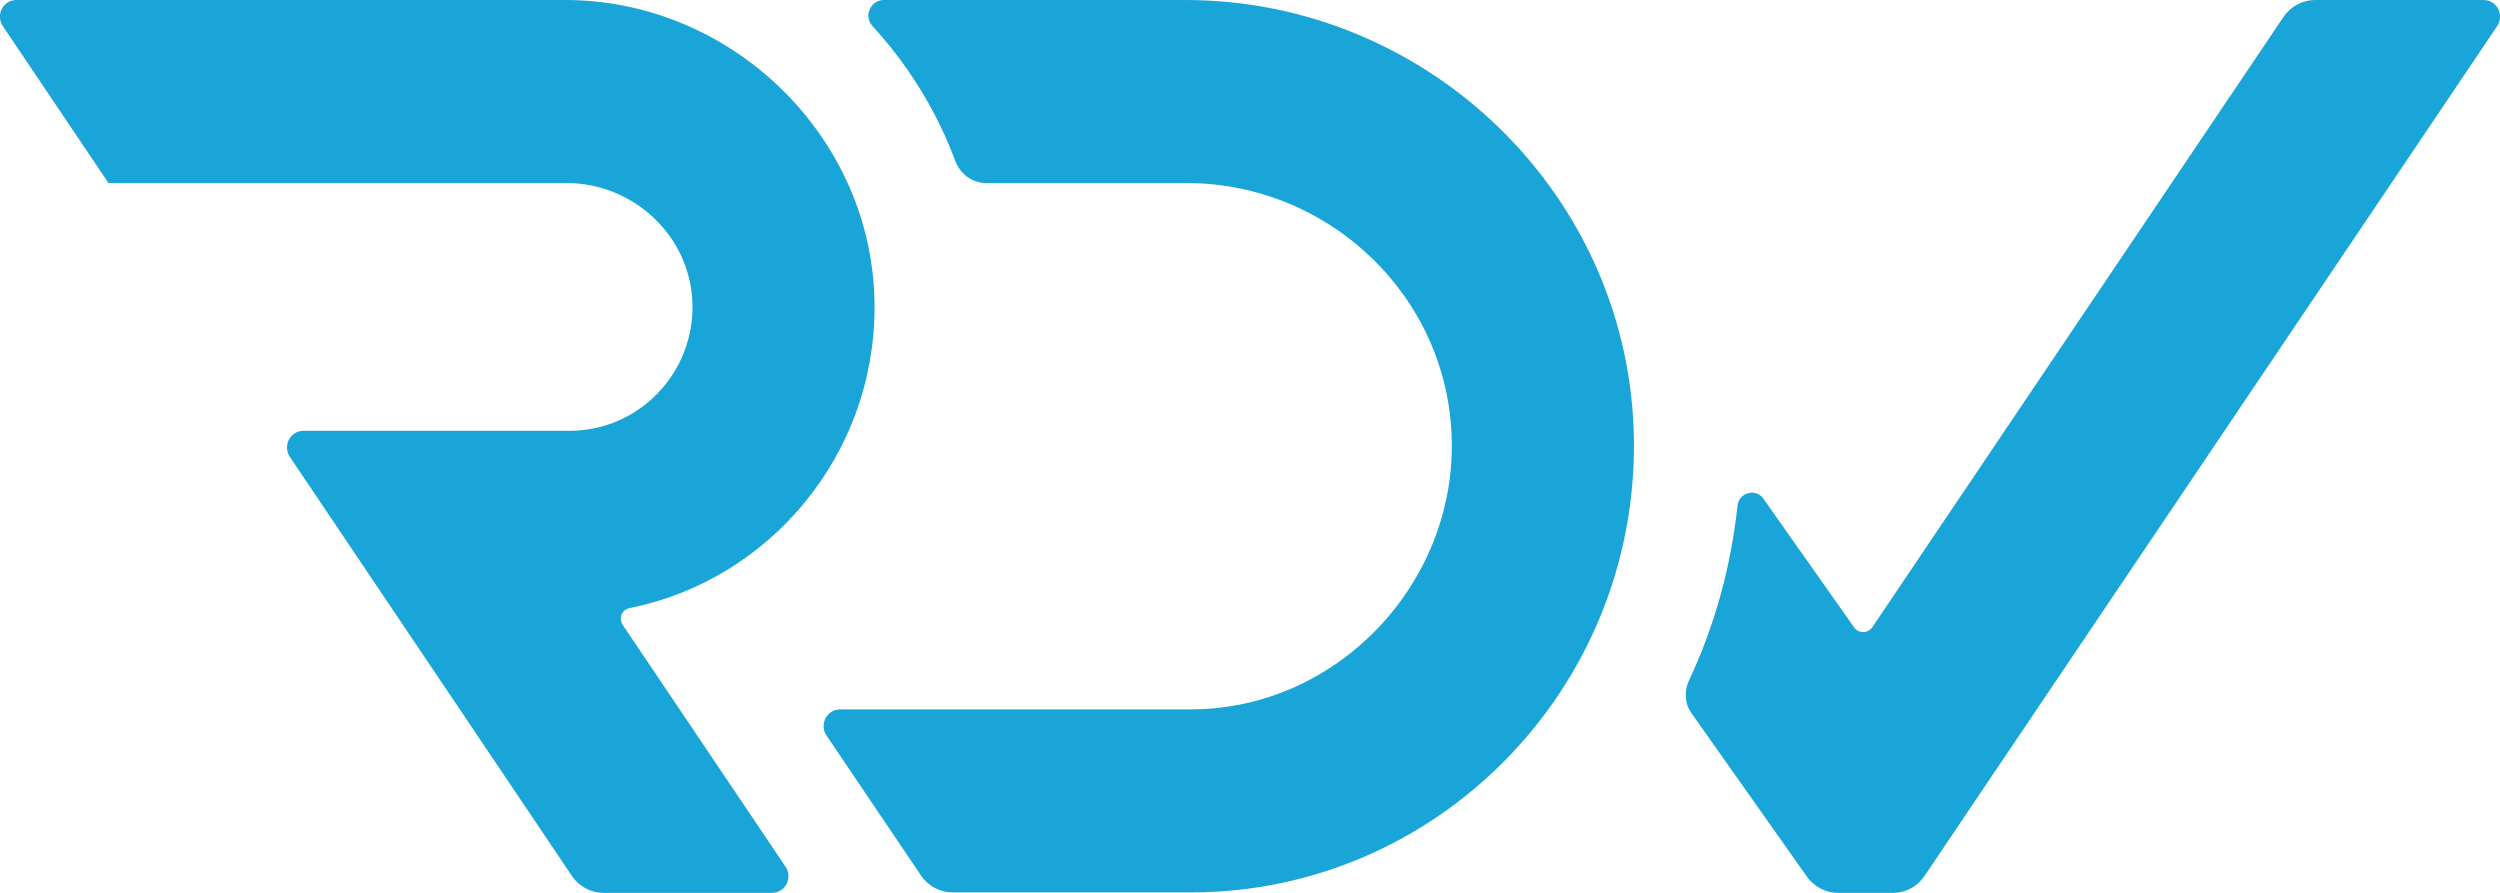
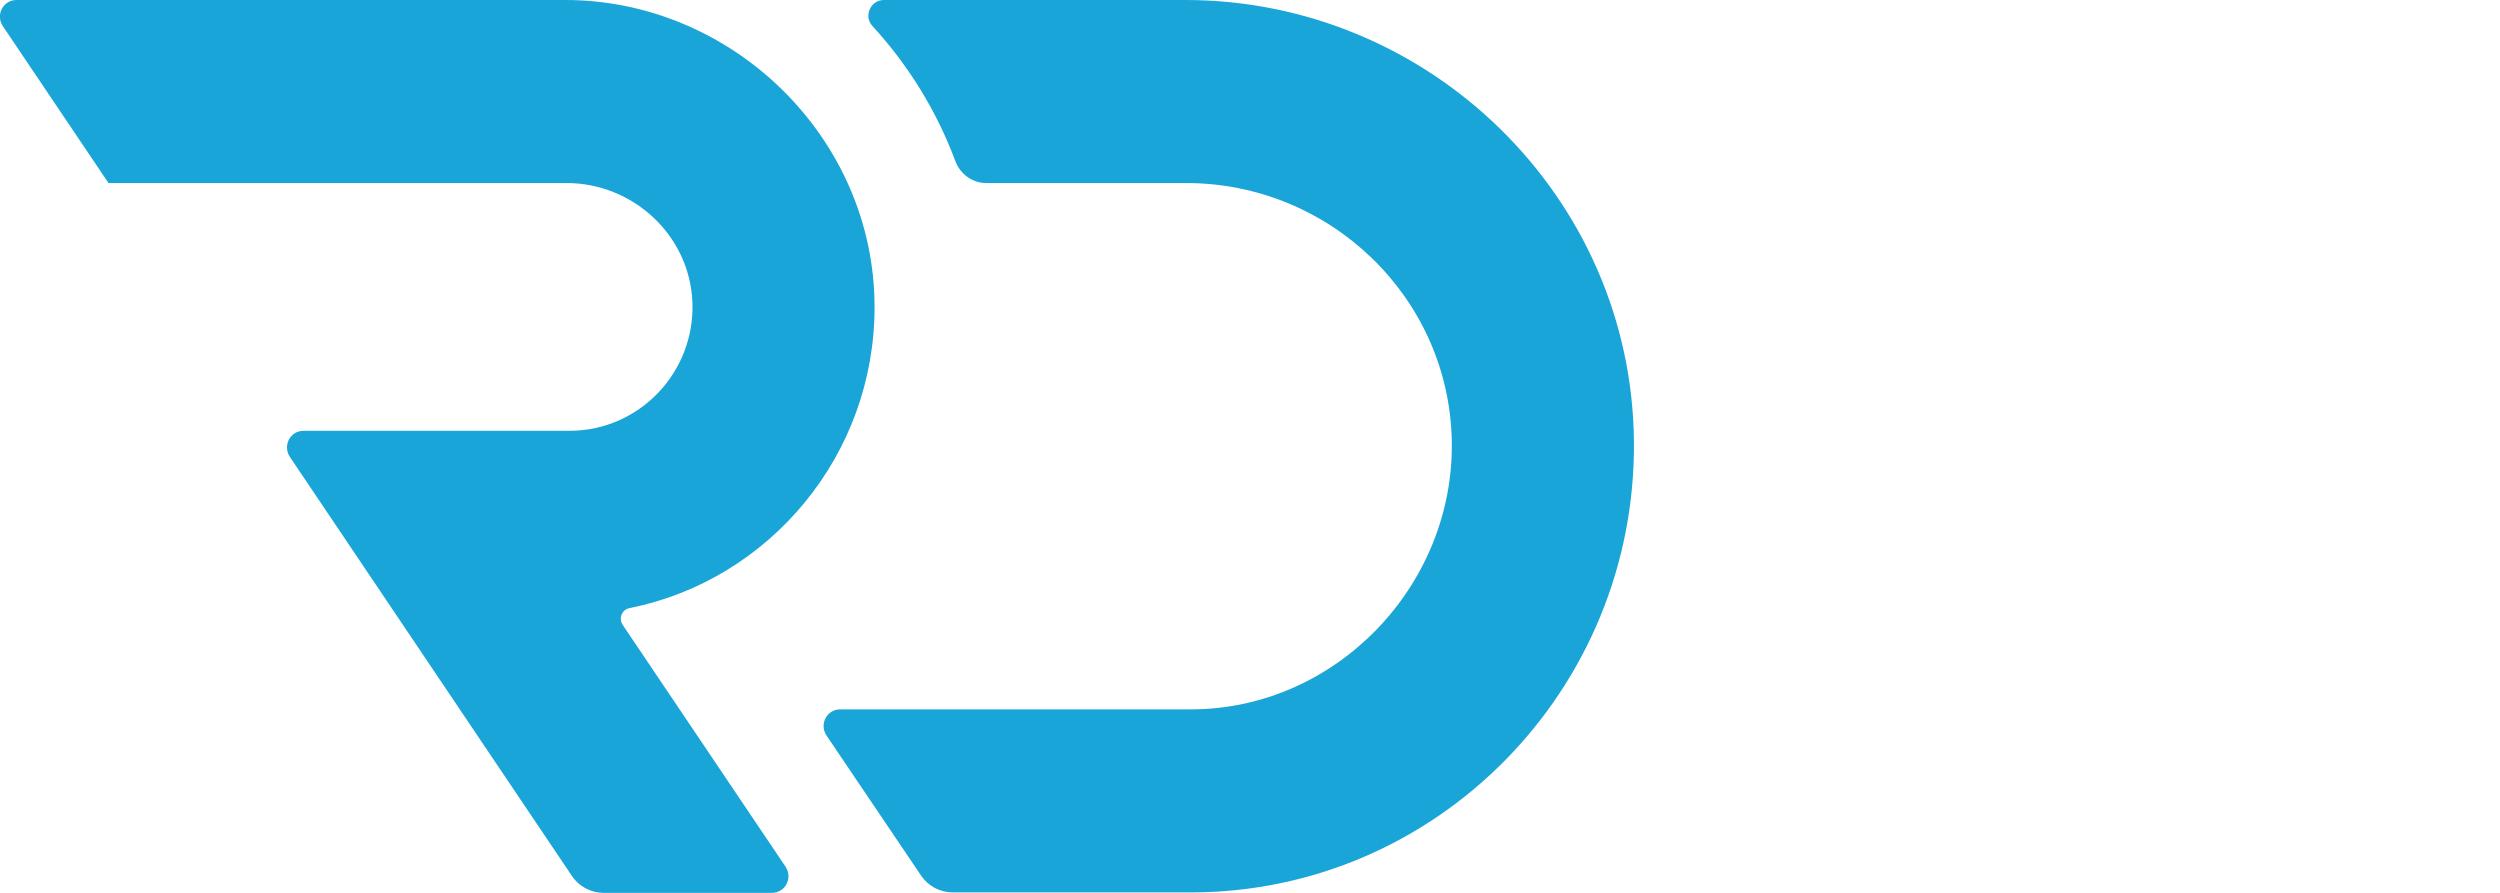
<svg xmlns="http://www.w3.org/2000/svg" id="Livello_2" data-name="Livello 2" viewBox="0 0 56 20">
  <defs>
    <style>
      .cls-1 {
        fill: #19a5d7;
        stroke-width: 0px;
      }
    </style>
  </defs>
  <g id="Livello_1-2" data-name="Livello 1">
    <g>
      <path class="cls-1" d="M26.55,0h-6.75c-.3,0-.46.36-.26.58.8.87,1.44,1.9,1.86,3.03.11.29.38.49.69.49h4.48c3.21,0,5.89,2.55,5.95,5.78s-2.59,6.01-5.85,6.01h-7.85c-.3,0-.47.33-.31.58l2.12,3.14c.16.24.43.38.71.38h5.33c5.51,0,9.98-4.54,9.93-10.1C36.55,4.4,32.01,0,26.55,0Z" />
      <path class="cls-1" d="M19.59,6.86C19.58,3.08,16.4,0,12.66,0H.37C.07,0-.1.33.06.58l2.37,3.52h10.26c1.49,0,2.76,1.17,2.82,2.67.06,1.58-1.2,2.88-2.75,2.88h-5.96c-.3,0-.47.33-.31.58l6.32,9.39c.16.24.43.38.71.38h3.77c.3,0,.47-.33.31-.58l-3.65-5.42c-.1-.15-.02-.35.16-.38,3.13-.63,5.49-3.43,5.48-6.76Z" />
-       <path class="cls-1" d="M51.15.38l-9.21,13.67c-.1.14-.31.15-.41,0l-2.03-2.88c-.17-.24-.55-.14-.58.16-.15,1.39-.52,2.71-1.09,3.92-.11.24-.09.53.07.74l2.57,3.64c.16.23.42.37.7.37h1.23c.29,0,.55-.14.71-.38L55.94.58C56.1.33,55.93,0,55.63,0h-3.77C51.58,0,51.31.14,51.15.38Z" />
    </g>
  </g>
</svg>